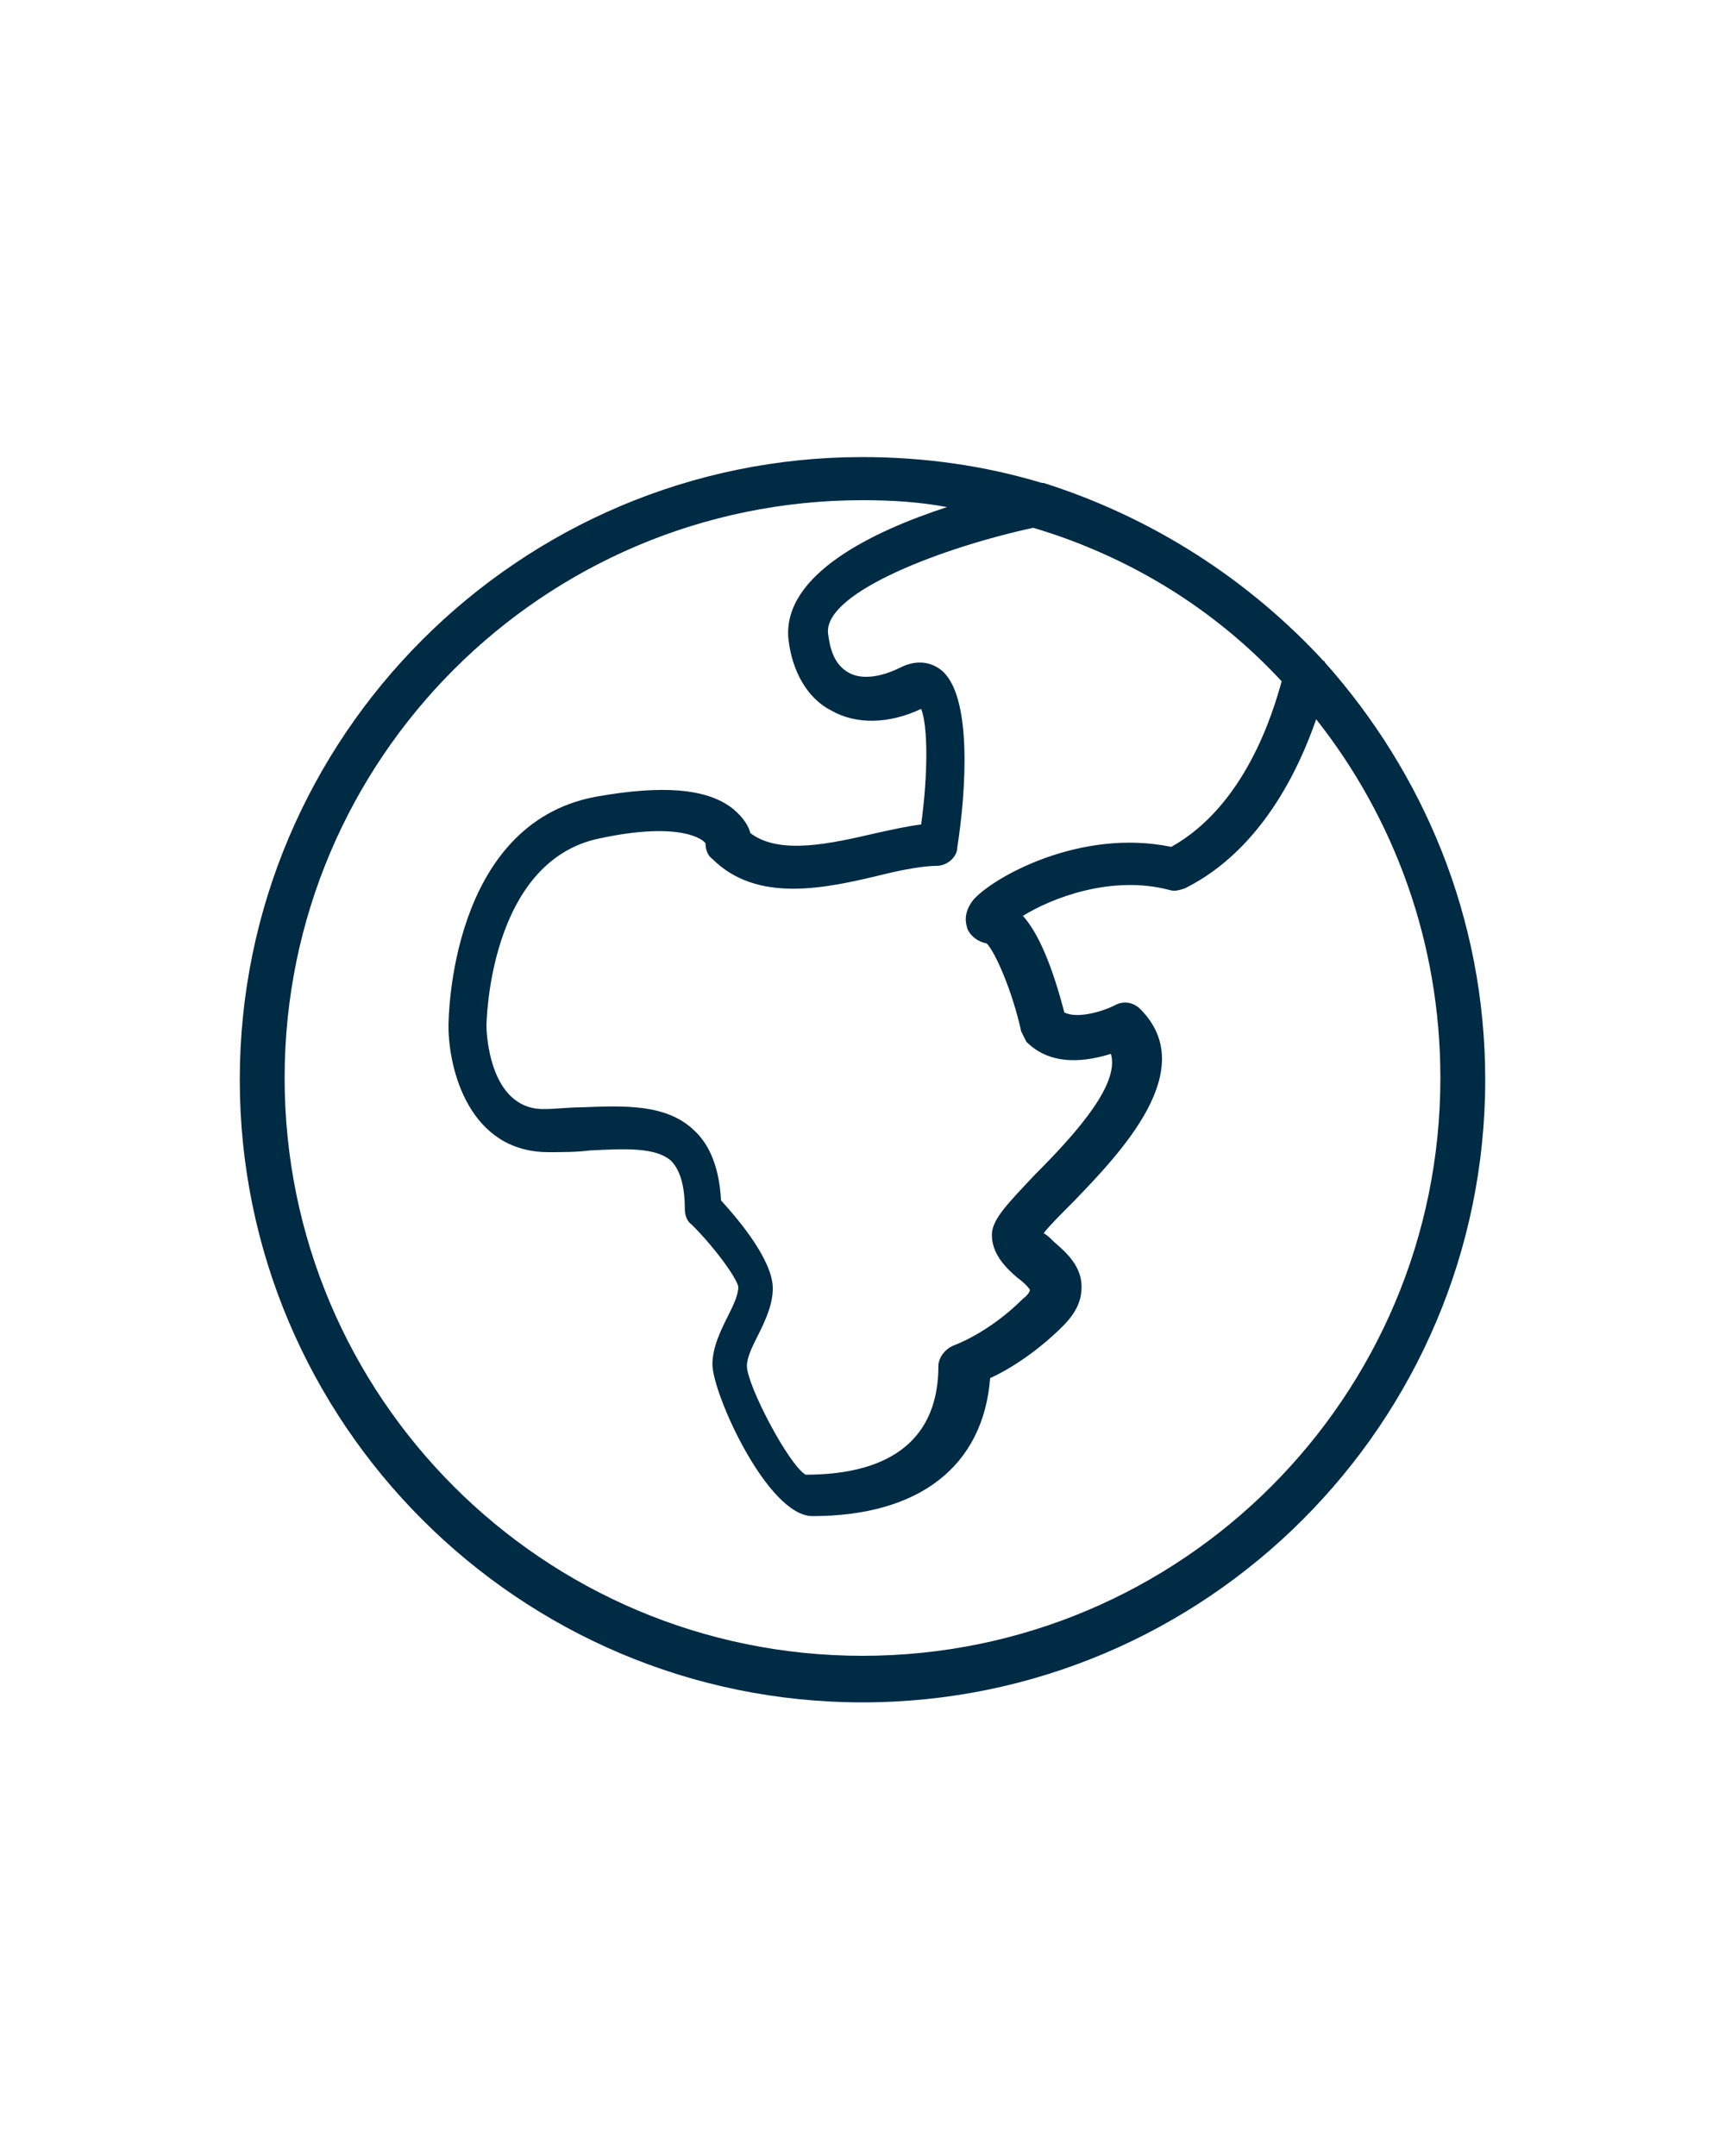
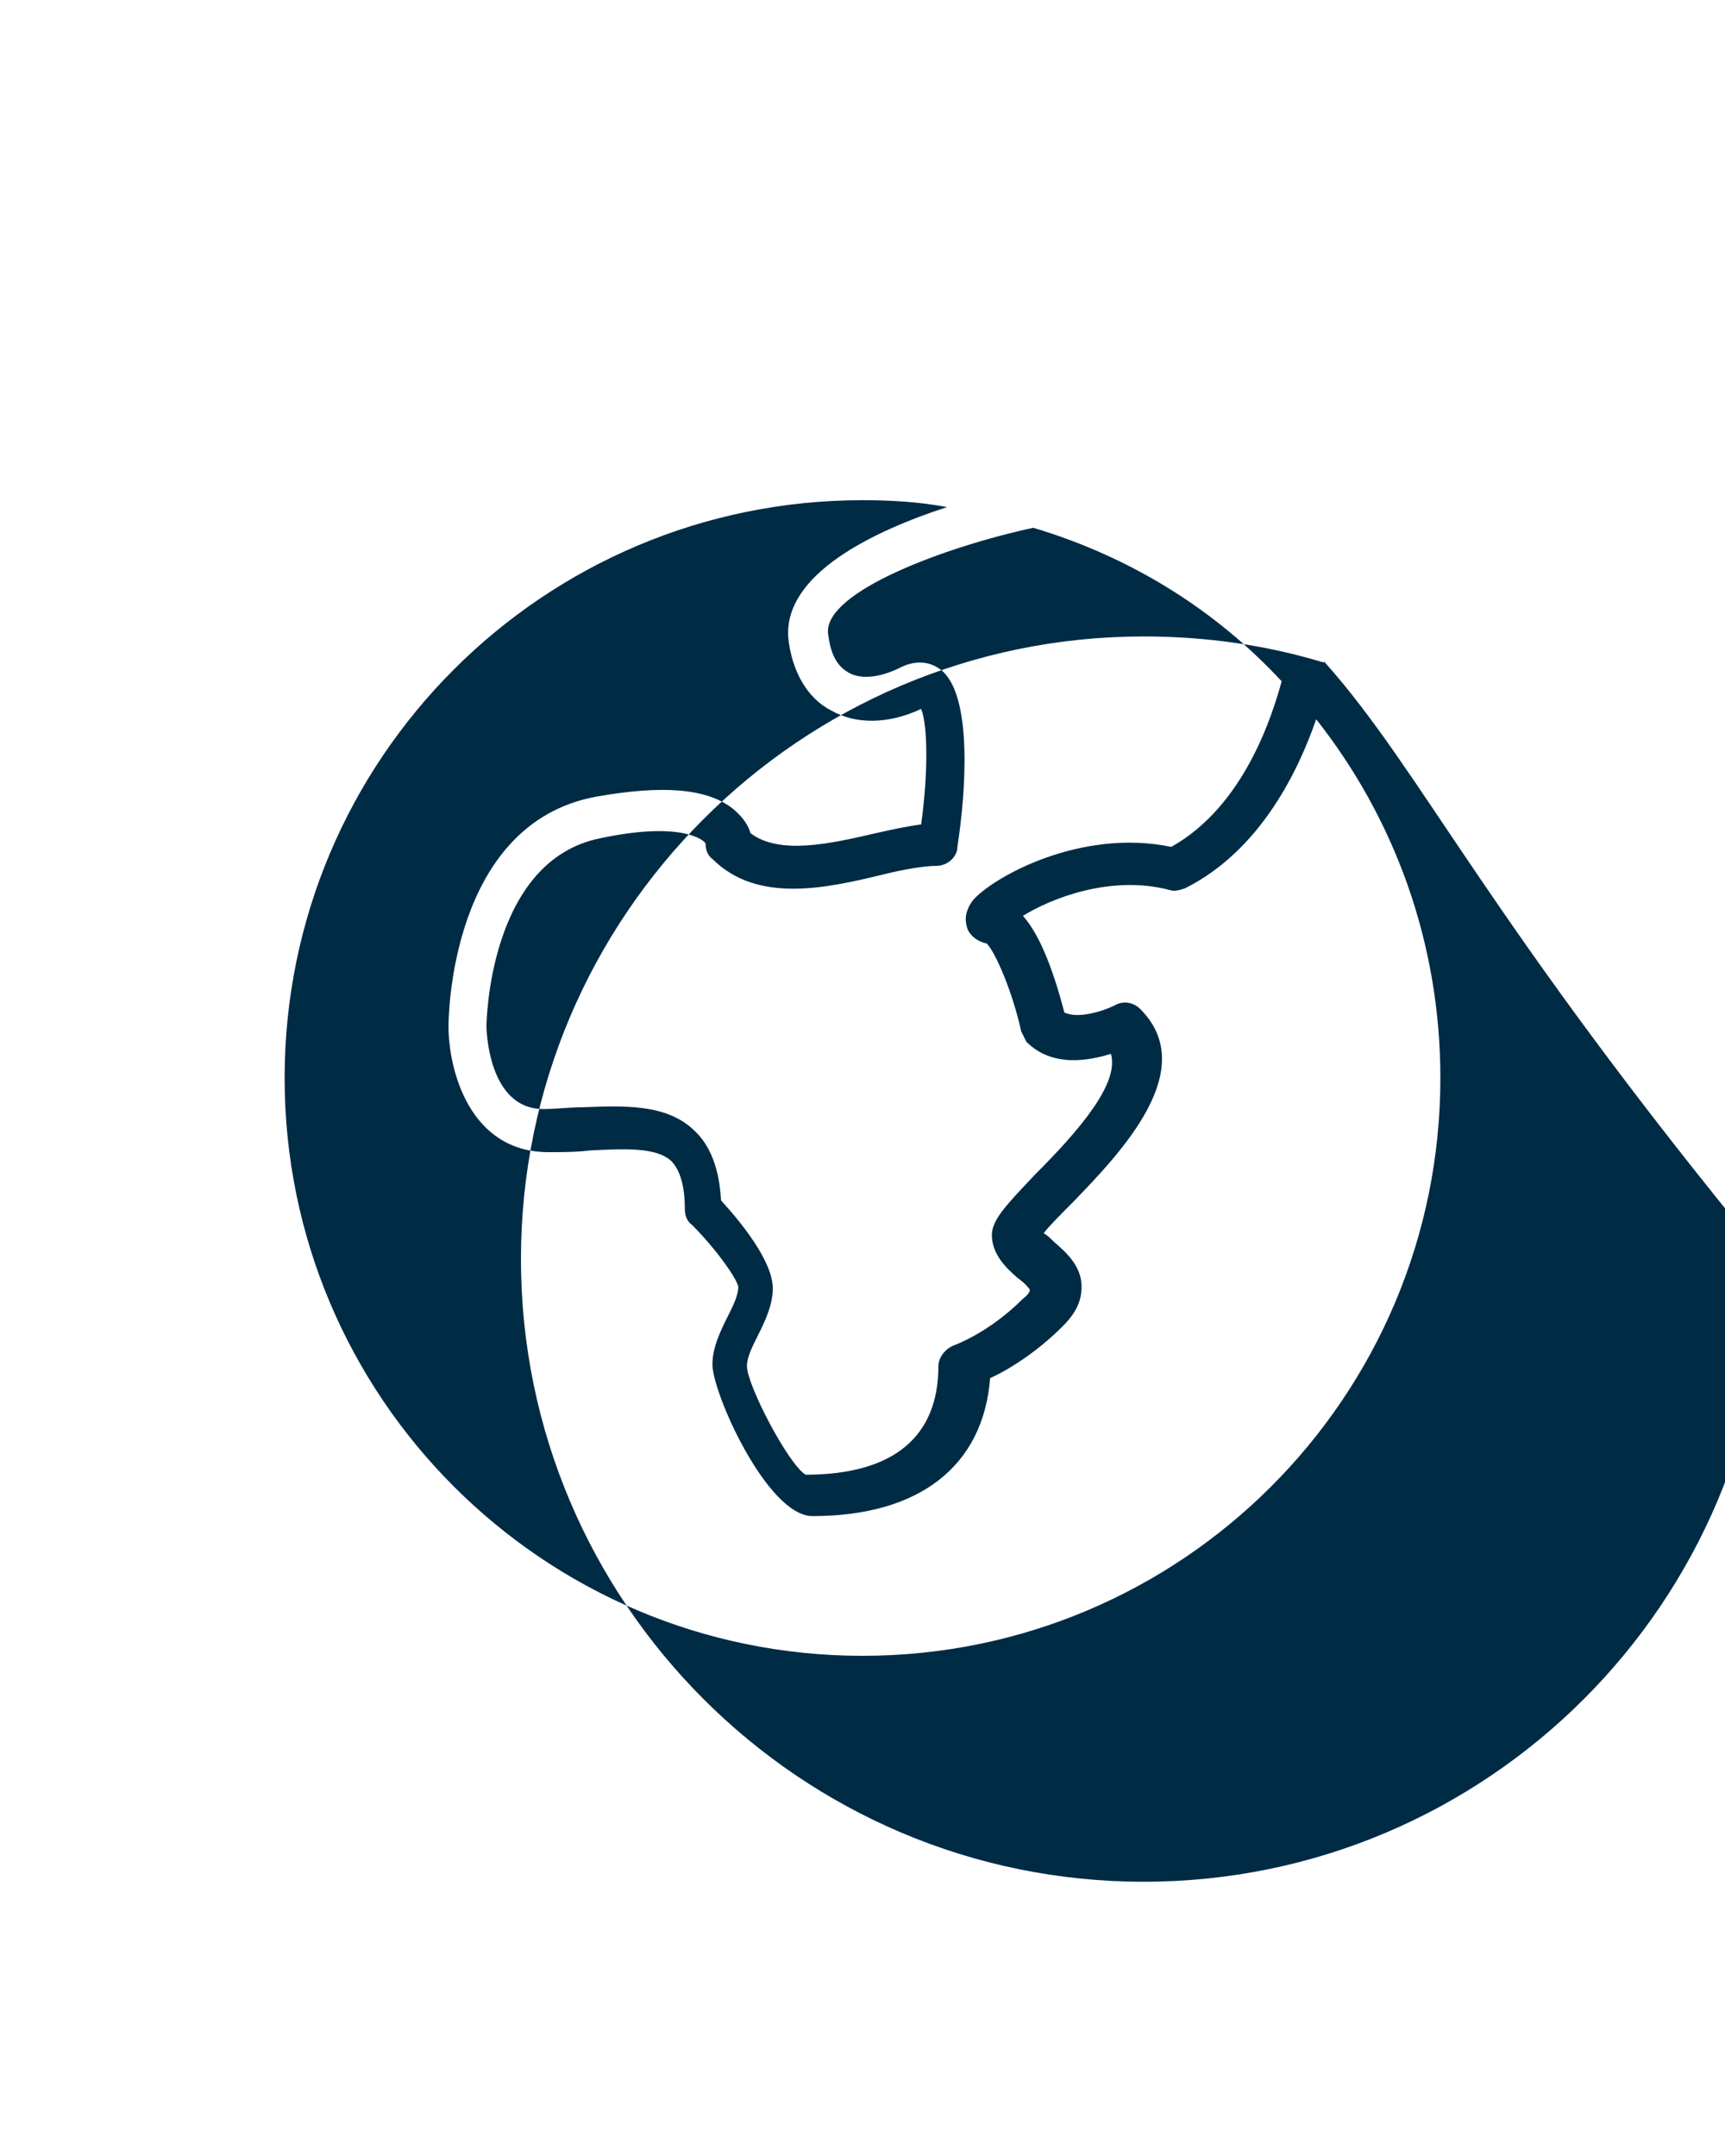
<svg xmlns="http://www.w3.org/2000/svg" version="1.1" id="Capa_1" x="0px" y="0px" viewBox="0 0 100 125" style="enable-background:new 0 0 100 125;" xml:space="preserve">
  <style type="text/css">
	.st0{fill:#002B45;}
</style>
-   <path class="st0" d="M76.8,38.4C76.8,38.3,76.7,38.3,76.8,38.4c-4.4-4.8-10-8.4-16.3-10.4c0,0,0,0-0.1,0c-3.3-1-6.8-1.5-10.4-1.5  c-19.9,0-36.1,16.2-36.1,36.1c0,19.9,16.2,36.1,36.1,36.1c19.9,0,36.1-16.2,36.1-36.1C86.1,53.2,82.5,44.8,76.8,38.4z M74.3,39.5  c-0.5,1.8-2.1,7.2-6.4,9.6c-5.3-1.1-10.4,1.8-11.5,3.1c-0.6,0.8-0.4,1.4-0.3,1.7c0.2,0.4,0.6,0.7,1.1,0.8c0.5,0.5,1.5,2.8,2,5.1  c0.1,0.2,0.2,0.4,0.3,0.6c1.5,1.5,3.6,1.1,4.9,0.7c0.5,1.7-1.8,4.4-4.4,7c-1.6,1.7-2.5,2.6-2.5,3.5c0,1.1,0.8,1.9,1.5,2.5  c0.3,0.2,0.7,0.6,0.7,0.7c0,0,0,0.2-0.4,0.5c-2,2-4,2.7-4,2.7c-0.5,0.2-0.9,0.7-0.9,1.2c0,4.1-2.6,6.3-7.7,6.3  c-1-0.6-3.4-5.2-3.4-6.3c0-0.5,0.3-1.1,0.6-1.7c0.4-0.8,0.9-1.8,0.9-2.8c0-1.6-1.9-3.9-3-5.1c-0.1-1.8-0.6-3.2-1.6-4.1  c-1.6-1.5-4-1.4-6.5-1.3c-0.7,0-1.5,0.1-2.2,0.1c-3.2,0-3.3-4.6-3.3-4.8c0-0.1,0.1-9.6,6.6-10.9c4.7-1,6,0.1,6.1,0.3  c0,0.3,0.1,0.7,0.4,0.9c2.6,2.6,6.6,1.7,9.9,0.9c1.2-0.3,2.4-0.5,3.1-0.5c0.6,0,1.2-0.5,1.2-1.1c0.5-3.2,0.9-8.9-1-10.3  c-0.7-0.5-1.5-0.5-2.3-0.1c-1.2,0.6-2.3,0.7-3,0.3c-0.9-0.5-1.1-1.5-1.2-2.3c-0.2-2.4,6.8-5,11.9-6.1C65.6,32.3,70.5,35.4,74.3,39.5  z M50,96c-18.5,0-33.5-15-33.5-33.5C16.5,44,31.5,29,50,29c1.7,0,3.3,0.1,4.9,0.4c-4.3,1.4-9.5,3.9-9.2,7.6c0.2,1.9,1.1,3.5,2.5,4.2  c1.4,0.8,3.3,0.8,5.2-0.1c0.4,1,0.4,3.8,0,6.7c-0.8,0.1-1.7,0.3-2.6,0.5c-2.6,0.6-5.6,1.3-7.3,0c-0.1-0.4-0.4-0.9-1-1.4  c-1.5-1.2-4.1-1.4-8-0.7C26.1,47.8,26,59,26,59.5c0,2.5,1.2,7.3,5.8,7.3c0.8,0,1.6,0,2.4-0.1c2-0.1,3.8-0.2,4.7,0.6  c0.5,0.5,0.8,1.4,0.8,2.8c0,0.3,0.1,0.7,0.4,0.9c1.4,1.4,2.6,3.1,2.7,3.6c0,0.5-0.3,1.1-0.6,1.7c-0.4,0.8-0.9,1.8-0.9,2.8  c0,1.7,3.2,8.8,5.8,8.8c6.2,0,9.9-2.9,10.3-8c0.9-0.4,2.6-1.4,4.2-3c0.8-0.8,1.1-1.5,1.1-2.3c0-1.2-0.9-2-1.6-2.6  c-0.2-0.2-0.4-0.4-0.6-0.5c0.3-0.4,1.1-1.2,1.7-1.8c2.8-2.9,7.4-7.7,3.9-11.2c-0.4-0.4-1-0.5-1.5-0.2c-0.6,0.3-2.1,0.8-2.9,0.4  c-0.7-2.7-1.5-4.6-2.4-5.6c1.6-1,5.1-2.4,8.5-1.5c0.3,0.1,0.6,0,0.9-0.1c4.4-2.2,6.6-6.9,7.6-9.8c4.5,5.7,7.2,12.9,7.2,20.8  C83.5,81,68.5,96,50,96z" />
+   <path class="st0" d="M76.8,38.4C76.8,38.3,76.7,38.3,76.8,38.4c0,0,0,0-0.1,0c-3.3-1-6.8-1.5-10.4-1.5  c-19.9,0-36.1,16.2-36.1,36.1c0,19.9,16.2,36.1,36.1,36.1c19.9,0,36.1-16.2,36.1-36.1C86.1,53.2,82.5,44.8,76.8,38.4z M74.3,39.5  c-0.5,1.8-2.1,7.2-6.4,9.6c-5.3-1.1-10.4,1.8-11.5,3.1c-0.6,0.8-0.4,1.4-0.3,1.7c0.2,0.4,0.6,0.7,1.1,0.8c0.5,0.5,1.5,2.8,2,5.1  c0.1,0.2,0.2,0.4,0.3,0.6c1.5,1.5,3.6,1.1,4.9,0.7c0.5,1.7-1.8,4.4-4.4,7c-1.6,1.7-2.5,2.6-2.5,3.5c0,1.1,0.8,1.9,1.5,2.5  c0.3,0.2,0.7,0.6,0.7,0.7c0,0,0,0.2-0.4,0.5c-2,2-4,2.7-4,2.7c-0.5,0.2-0.9,0.7-0.9,1.2c0,4.1-2.6,6.3-7.7,6.3  c-1-0.6-3.4-5.2-3.4-6.3c0-0.5,0.3-1.1,0.6-1.7c0.4-0.8,0.9-1.8,0.9-2.8c0-1.6-1.9-3.9-3-5.1c-0.1-1.8-0.6-3.2-1.6-4.1  c-1.6-1.5-4-1.4-6.5-1.3c-0.7,0-1.5,0.1-2.2,0.1c-3.2,0-3.3-4.6-3.3-4.8c0-0.1,0.1-9.6,6.6-10.9c4.7-1,6,0.1,6.1,0.3  c0,0.3,0.1,0.7,0.4,0.9c2.6,2.6,6.6,1.7,9.9,0.9c1.2-0.3,2.4-0.5,3.1-0.5c0.6,0,1.2-0.5,1.2-1.1c0.5-3.2,0.9-8.9-1-10.3  c-0.7-0.5-1.5-0.5-2.3-0.1c-1.2,0.6-2.3,0.7-3,0.3c-0.9-0.5-1.1-1.5-1.2-2.3c-0.2-2.4,6.8-5,11.9-6.1C65.6,32.3,70.5,35.4,74.3,39.5  z M50,96c-18.5,0-33.5-15-33.5-33.5C16.5,44,31.5,29,50,29c1.7,0,3.3,0.1,4.9,0.4c-4.3,1.4-9.5,3.9-9.2,7.6c0.2,1.9,1.1,3.5,2.5,4.2  c1.4,0.8,3.3,0.8,5.2-0.1c0.4,1,0.4,3.8,0,6.7c-0.8,0.1-1.7,0.3-2.6,0.5c-2.6,0.6-5.6,1.3-7.3,0c-0.1-0.4-0.4-0.9-1-1.4  c-1.5-1.2-4.1-1.4-8-0.7C26.1,47.8,26,59,26,59.5c0,2.5,1.2,7.3,5.8,7.3c0.8,0,1.6,0,2.4-0.1c2-0.1,3.8-0.2,4.7,0.6  c0.5,0.5,0.8,1.4,0.8,2.8c0,0.3,0.1,0.7,0.4,0.9c1.4,1.4,2.6,3.1,2.7,3.6c0,0.5-0.3,1.1-0.6,1.7c-0.4,0.8-0.9,1.8-0.9,2.8  c0,1.7,3.2,8.8,5.8,8.8c6.2,0,9.9-2.9,10.3-8c0.9-0.4,2.6-1.4,4.2-3c0.8-0.8,1.1-1.5,1.1-2.3c0-1.2-0.9-2-1.6-2.6  c-0.2-0.2-0.4-0.4-0.6-0.5c0.3-0.4,1.1-1.2,1.7-1.8c2.8-2.9,7.4-7.7,3.9-11.2c-0.4-0.4-1-0.5-1.5-0.2c-0.6,0.3-2.1,0.8-2.9,0.4  c-0.7-2.7-1.5-4.6-2.4-5.6c1.6-1,5.1-2.4,8.5-1.5c0.3,0.1,0.6,0,0.9-0.1c4.4-2.2,6.6-6.9,7.6-9.8c4.5,5.7,7.2,12.9,7.2,20.8  C83.5,81,68.5,96,50,96z" />
</svg>